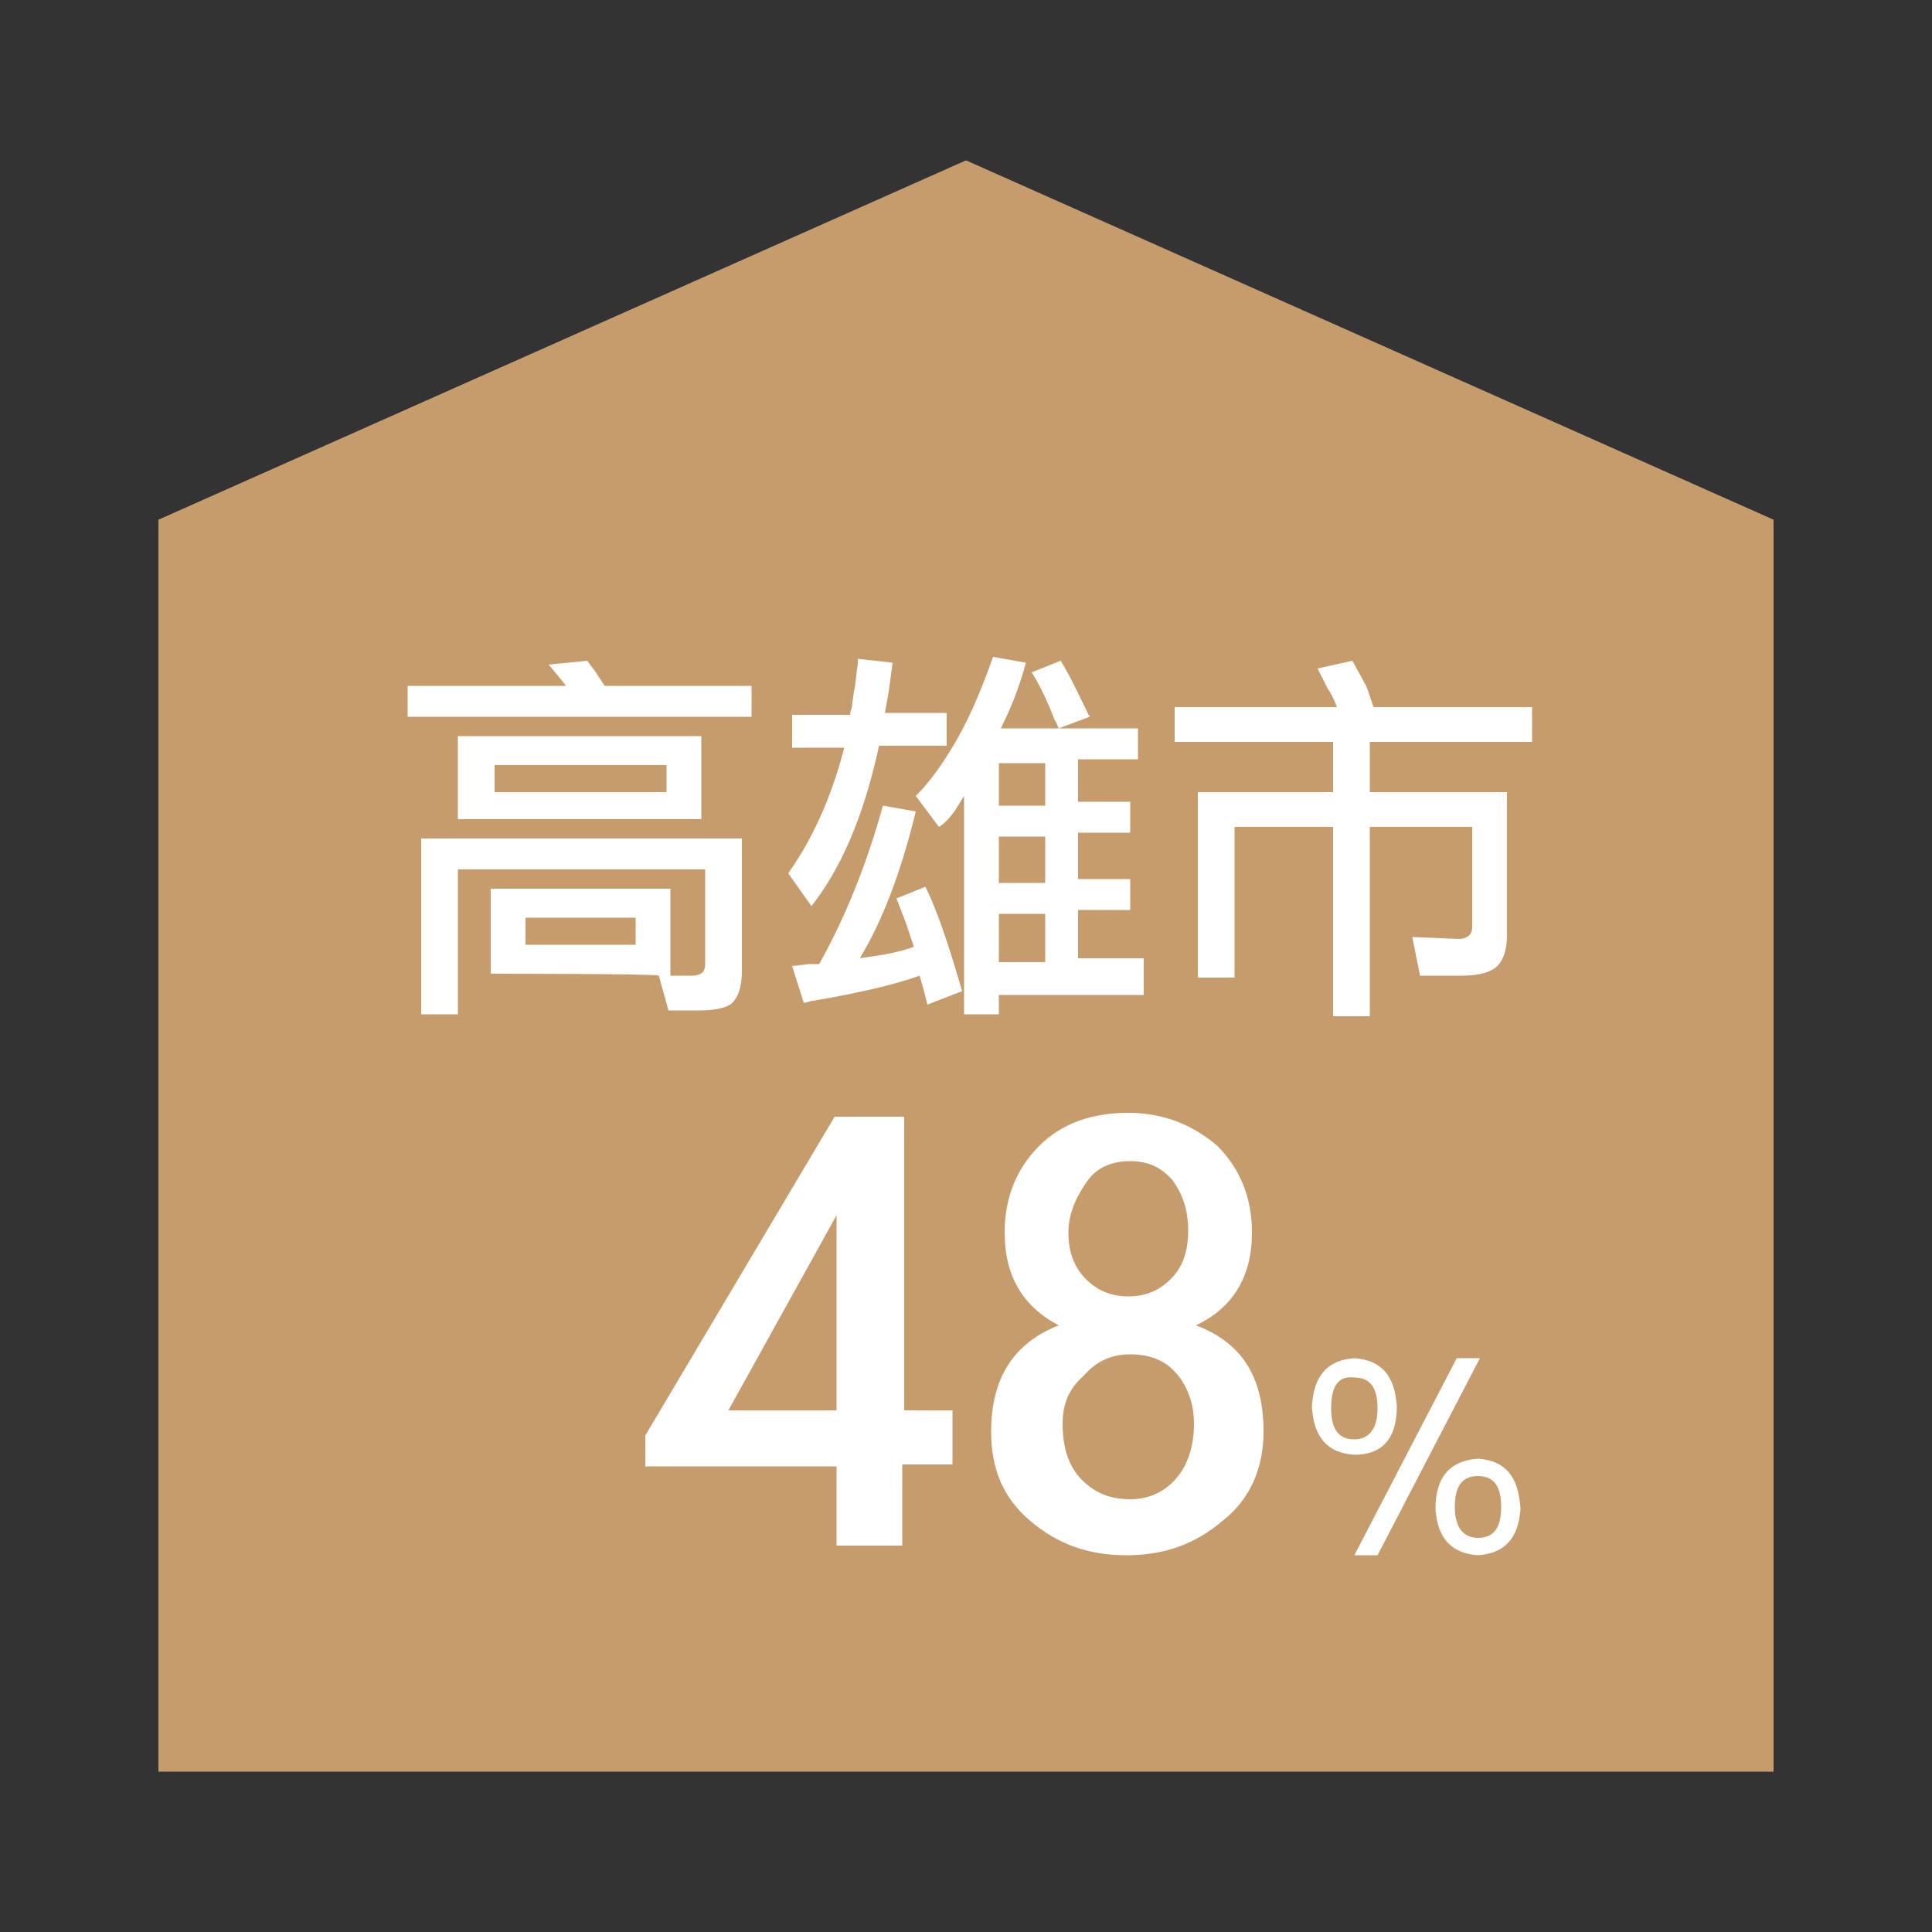
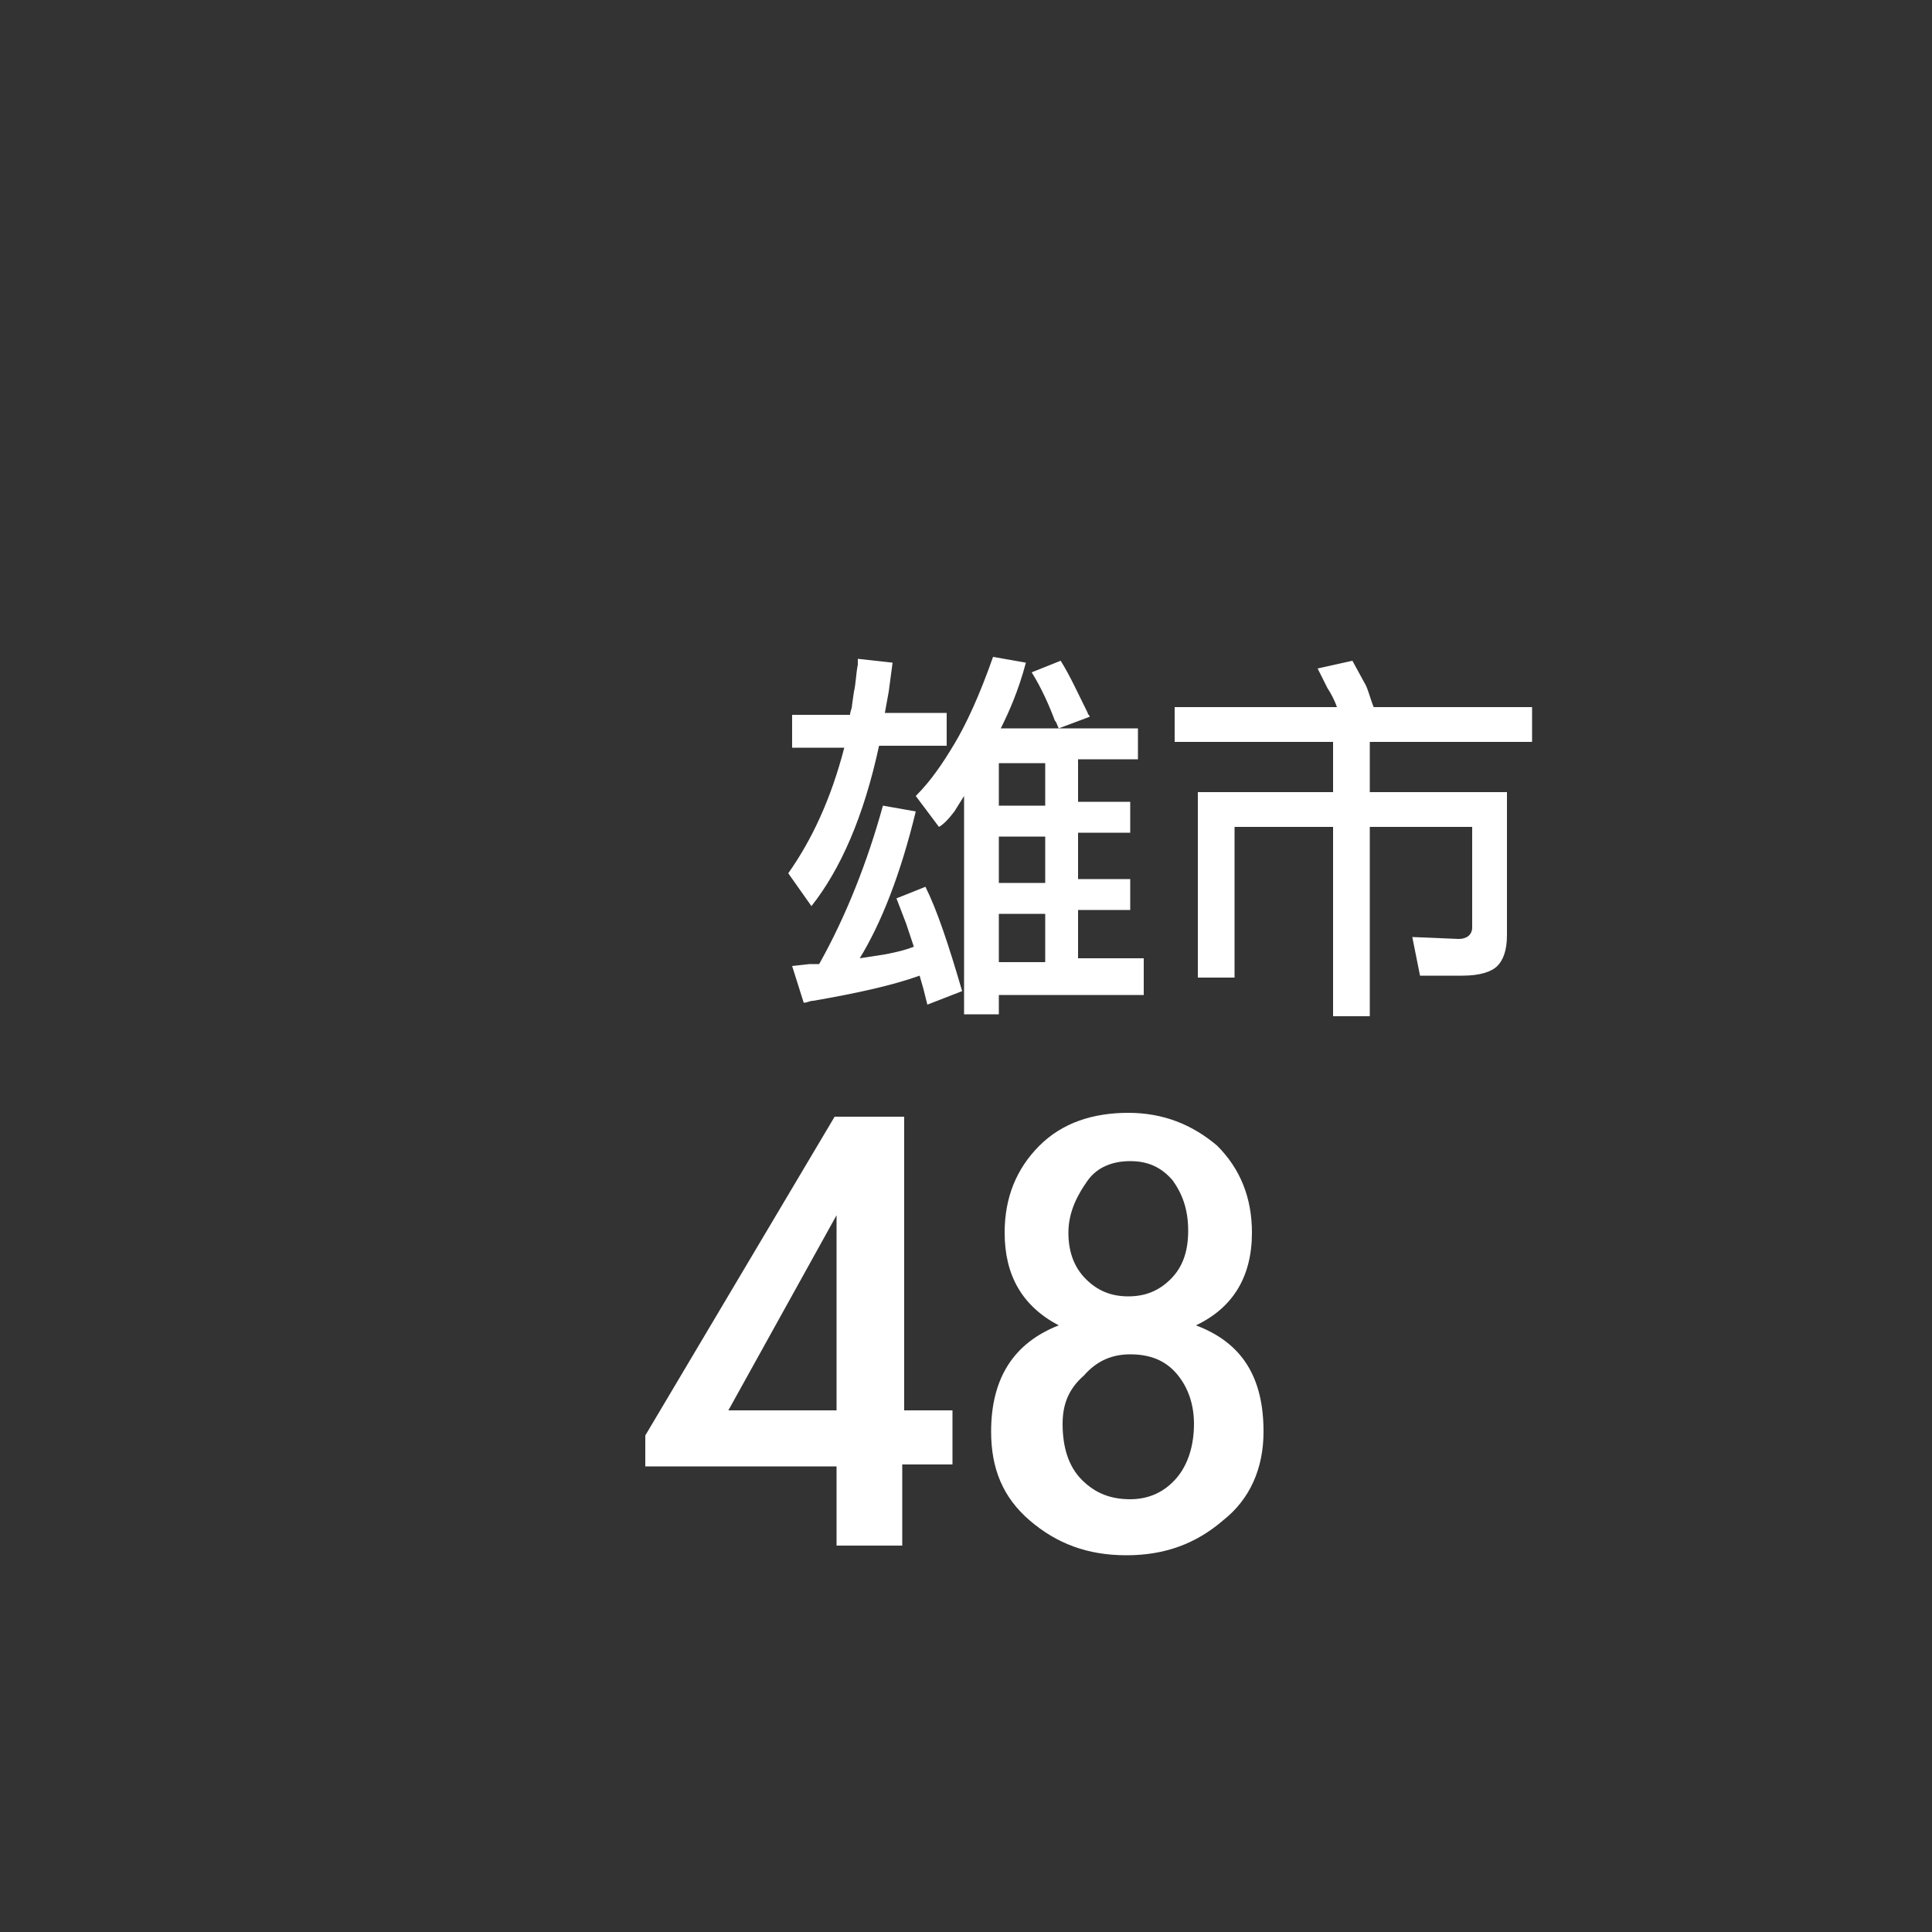
<svg xmlns="http://www.w3.org/2000/svg" version="1.1" id="圖層_1" x="0px" y="0px" viewBox="0 0 100 100" style="enable-background:new 0 0 100 100;" xml:space="preserve">
  <rect x="0" y="0" width="100" height="100" fill="#333333" stroke="none" />
  <style type="text/css">
	.st0{fill:#C69C6D;}
	.st1{fill:#FFFFFF;}
</style>
  <g>
-     <polygon class="st0" points="91.8,91.7 8.2,91.7 8.2,26.9 50,8.3 91.8,26.9  " />
    <g>
-       <path class="st1" d="M38.9,35.5v1.6H21.1v-1.6h8.2L28.9,35l-0.5-0.6l2-0.2c0.2,0.3,0.4,0.5,0.5,0.7l0.4,0.6H38.9z M25.4,50.4V46    h9.3v4.5l1.1,0c0.5,0,0.7-0.2,0.7-0.6V45H23.7v7.5h-1.9v-9.1h16.6v6.5v0.3c0,0.7-0.1,1.2-0.4,1.6c-0.2,0.3-0.8,0.5-1.8,0.5h-1.6    l-0.5-1.8C34.1,50.4,25.4,50.4,25.4,50.4z M23.7,38.1h12.6v4.3H23.7V38.1z M34.5,39.6h-8.9v1.4h8.9V39.6z M32.9,47.5h-5.7v1.4h5.7    V47.5z" />
      <path class="st1" d="M42,46.9l-1.2-1.7c1.2-1.7,2.2-3.8,2.9-6.5H41v-1.7H44c0-0.2,0.1-0.3,0.1-0.5l0.1-0.7    c0.1-0.4,0.1-0.9,0.2-1.4c0-0.1,0-0.2,0-0.3l1.8,0.2l-0.2,1.5l-0.2,1.1h3.2v1.7h-3.5C44.7,42.3,43.5,45,42,46.9z M42.1,51.8    c-0.2,0-0.3,0.1-0.5,0.1L41,50l0.9-0.1l0.5,0c1.4-2.5,2.5-5.3,3.3-8.2l1.7,0.3c-0.8,3.3-1.8,5.8-2.9,7.6l1.3-0.2    c0.5-0.1,1-0.2,1.5-0.4l-0.4-1.2l-0.5-1.3l1.5-0.6c0.6,1.2,1.2,3,1.9,5.4l-1.8,0.7l-0.2-0.8l-0.2-0.7C46.2,51,44.4,51.4,42.1,51.8    z M59.2,49.8v1.7h-7.5v1h-1.8V41.2L49.4,42c-0.3,0.4-0.6,0.7-0.8,0.8l-1.2-1.6c0.8-0.8,1.4-1.7,2-2.7c0.6-1,1.3-2.5,2-4.5l1.7,0.3    c-0.4,1.5-0.9,2.6-1.3,3.4h7.1v1.6h-3.1v2.2h2.7v1.6h-2.7v2.4h2.7v1.6h-2.7v2.5H59.2z M54.1,41.7v-2.2h-2.4v2.2H54.1z M54.1,45.7    v-2.4h-2.4v2.4H54.1z M54.1,49.8v-2.5h-2.4v2.5H54.1z M54.8,37.7c-0.1-0.2-0.1-0.3-0.2-0.4c-0.3-0.8-0.7-1.7-1.2-2.5l1.5-0.6    c0.5,0.8,0.9,1.7,1.4,2.7c0,0.1,0.1,0.1,0.1,0.2L54.8,37.7z" />
      <path class="st1" d="M70.9,38.4V41H78v7.2v0.2c0,0.8-0.2,1.3-0.5,1.6s-0.9,0.5-1.8,0.5h-2.2l-0.4-2l2.4,0.1c0.4,0,0.7-0.2,0.7-0.6    v-5.2h-5.3v9.8H69v-9.8h-5.1v7.8H62V41h7v-2.6h-8.2v-1.8h8.4c-0.1-0.3-0.3-0.7-0.5-1l-0.5-1l1.8-0.4l0.6,1.1    c0.2,0.3,0.3,0.8,0.5,1.3h8.2v1.8C79.2,38.4,70.9,38.4,70.9,38.4z" />
      <path class="st1" d="M49.3,73v2.8h-2.6V80h-3.4v-4.1h-9.9v-1.6l9.8-16.5h3.6V73L49.3,73L49.3,73z M43.3,62.9L37.7,73h5.6V62.9z" />
      <path class="st1" d="M52,63.8c0-1.8,0.6-3.3,1.8-4.5c1.2-1.2,2.8-1.7,4.6-1.7s3.3,0.6,4.6,1.7c1.2,1.2,1.8,2.7,1.8,4.5    c0,2.3-1,3.9-2.9,4.8c2.4,0.9,3.5,2.7,3.5,5.5c0,1.9-0.7,3.5-2.1,4.6c-1.4,1.2-3,1.8-5,1.8s-3.6-0.6-5-1.8c-1.4-1.2-2-2.7-2-4.6    c0-2.8,1.2-4.6,3.5-5.5C52.9,67.6,52,66,52,63.8z M55,73.7c0,1.2,0.3,2.2,1,2.9s1.5,1,2.5,1s1.8-0.4,2.4-1.1s0.9-1.7,0.9-2.8    c0-1-0.3-1.9-0.9-2.6c-0.6-0.7-1.4-1-2.4-1c-0.9,0-1.7,0.3-2.4,1.1C55.3,71.9,55,72.7,55,73.7z M55.3,63.8c0,1,0.3,1.8,0.9,2.4    c0.6,0.6,1.3,0.9,2.2,0.9c0.9,0,1.6-0.3,2.2-0.9s0.9-1.4,0.9-2.5c0-1.1-0.3-1.9-0.8-2.6c-0.6-0.7-1.3-1-2.2-1s-1.7,0.3-2.2,1    S55.3,62.7,55.3,63.8z" />
    </g>
  </g>
  <g>
-     <path class="st1" d="M70.1,70.3c1.4,0.1,2.1,0.9,2.2,2.5c0,1.7-0.8,2.5-2.2,2.5c-1.4-0.1-2.1-0.9-2.2-2.5   C68,71.2,68.7,70.4,70.1,70.3z M68.9,72.9c0,1.1,0.4,1.6,1.2,1.6c0.8,0,1.2-0.6,1.2-1.6c0-1.1-0.4-1.6-1.2-1.6   C69.3,71.2,68.9,71.7,68.9,72.9z M75.4,70.3h1.2l-5.3,10.2h-1.2L75.4,70.3z M76.5,75.5c1.4,0.1,2.1,0.9,2.2,2.6   c-0.1,1.5-0.8,2.3-2.2,2.4c-1.4-0.1-2.1-0.9-2.2-2.4C74.3,76.4,75.1,75.6,76.5,75.5z M75.3,78c0,1,0.4,1.6,1.2,1.6   c0.8,0,1.2-0.5,1.2-1.6c0-1.1-0.4-1.6-1.2-1.6C75.7,76.4,75.3,76.9,75.3,78z" />
-   </g>
+     </g>
</svg>